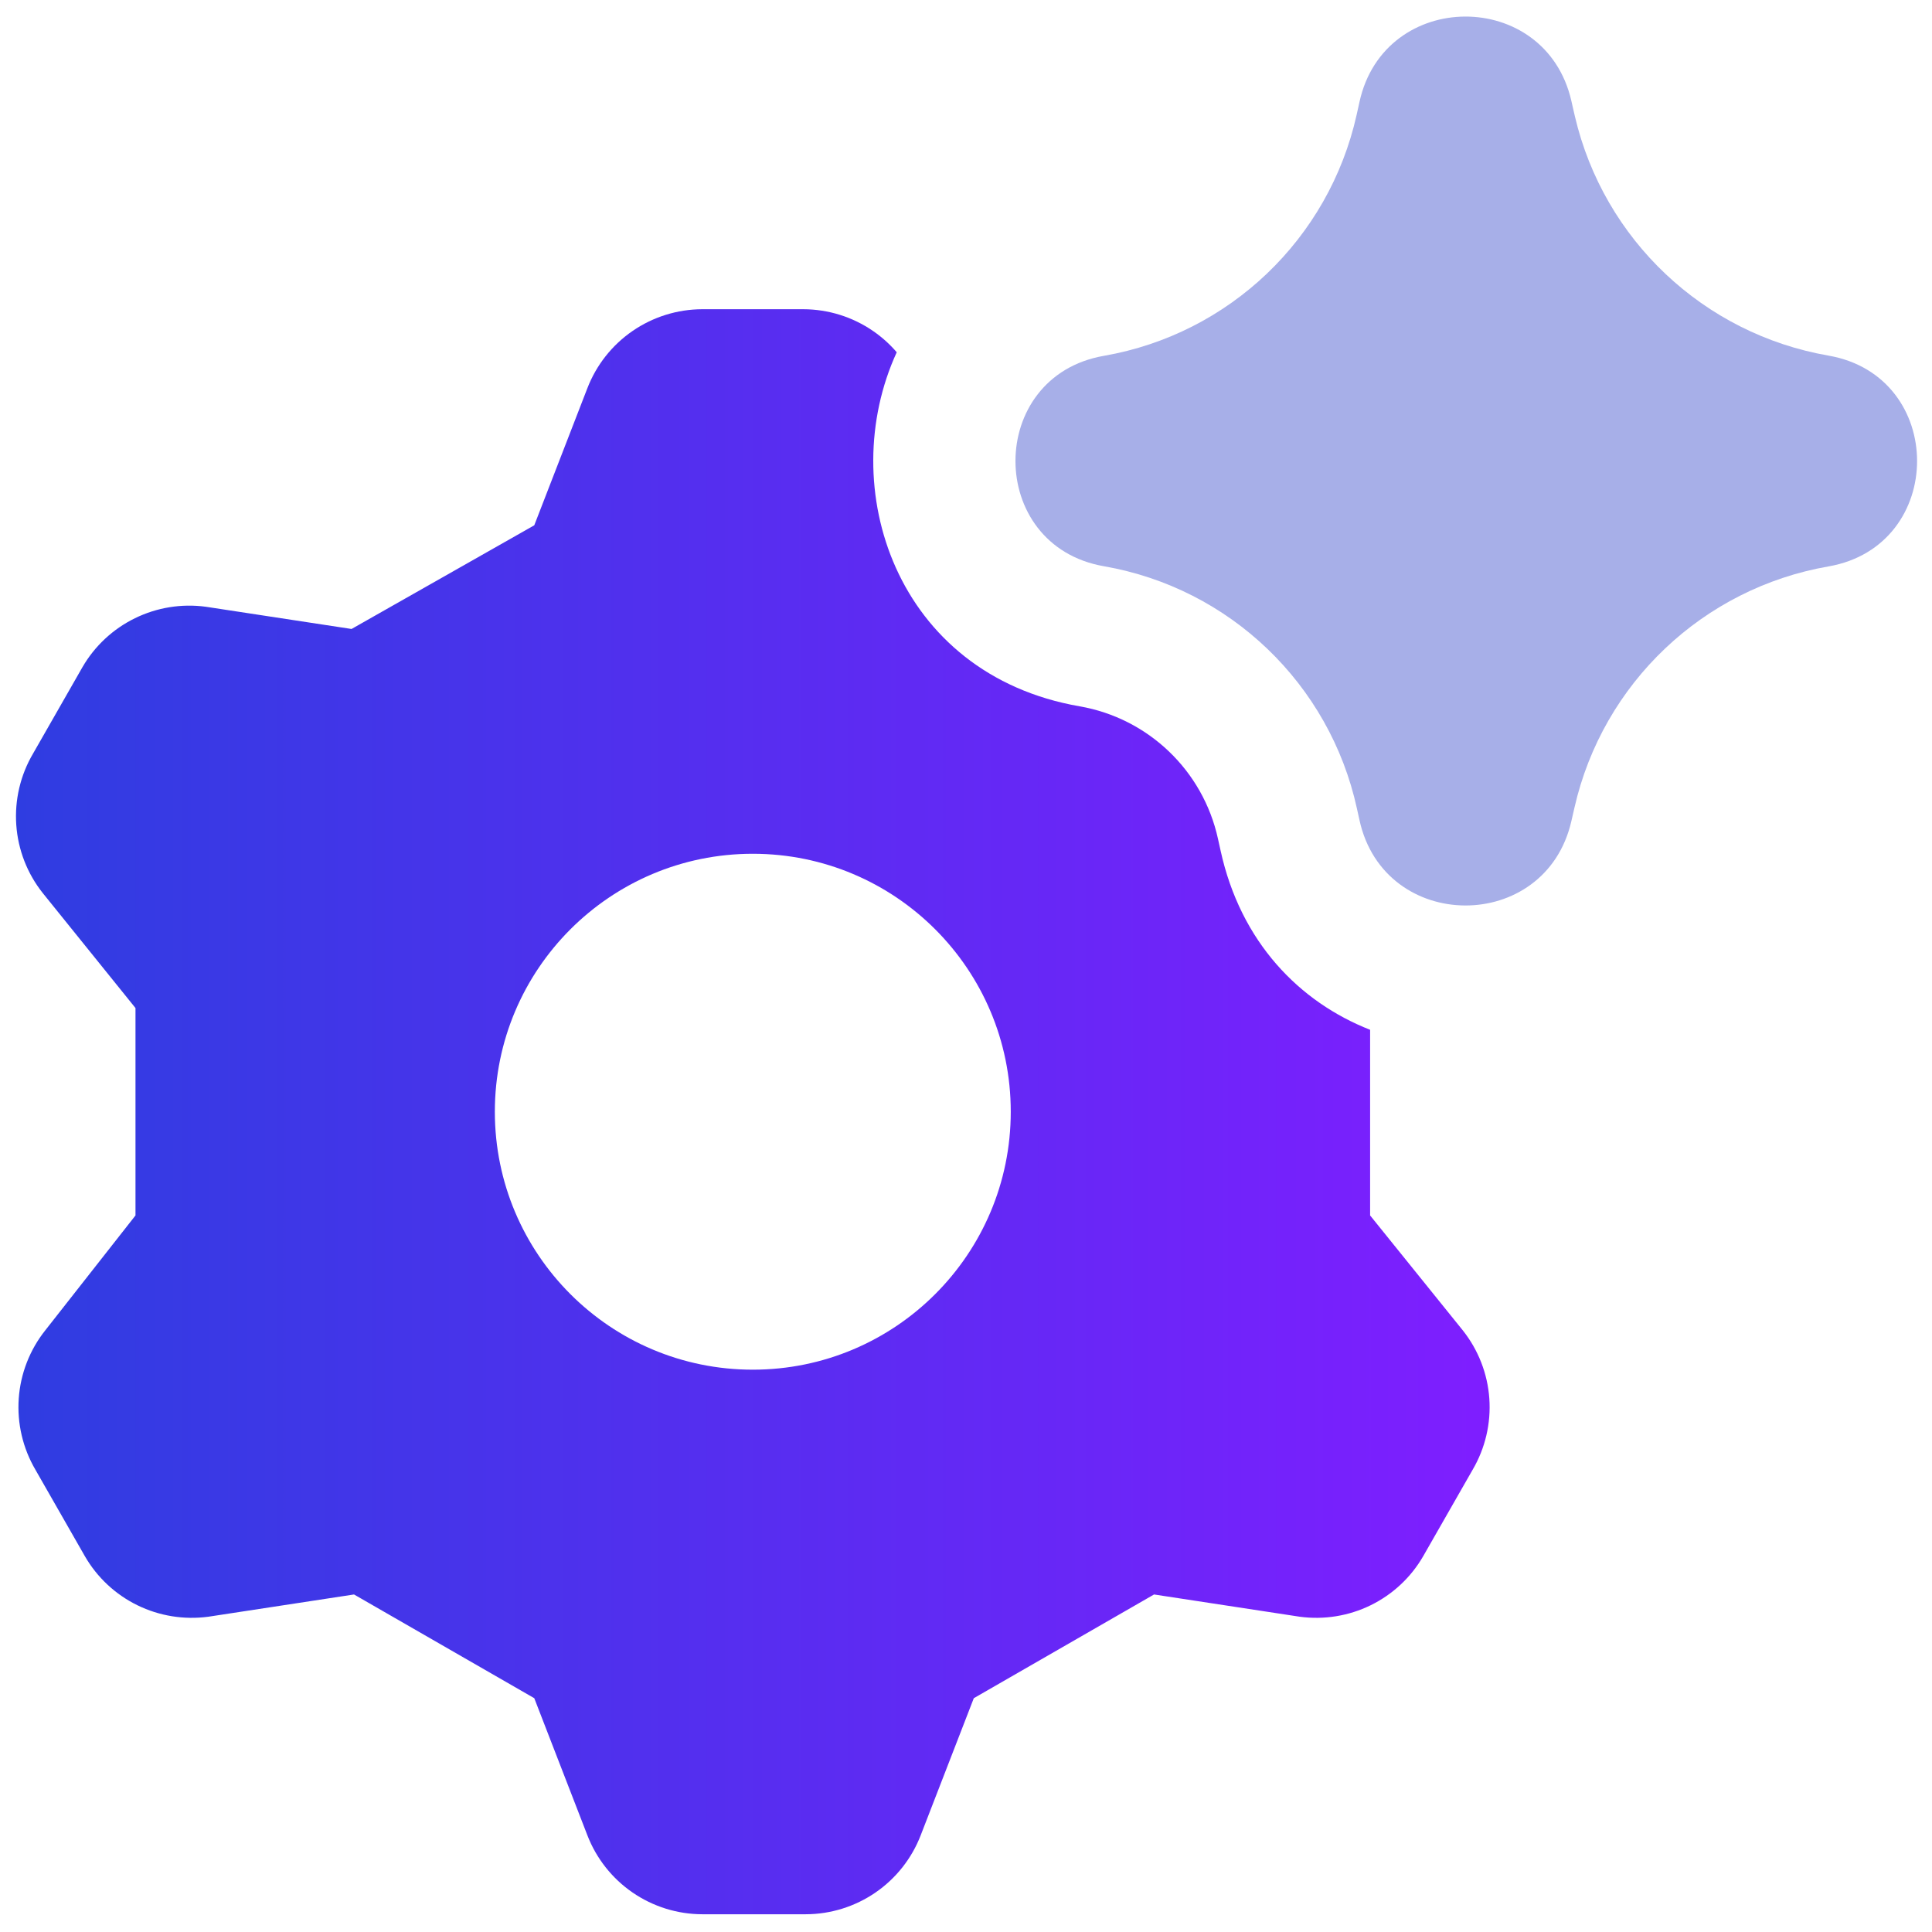
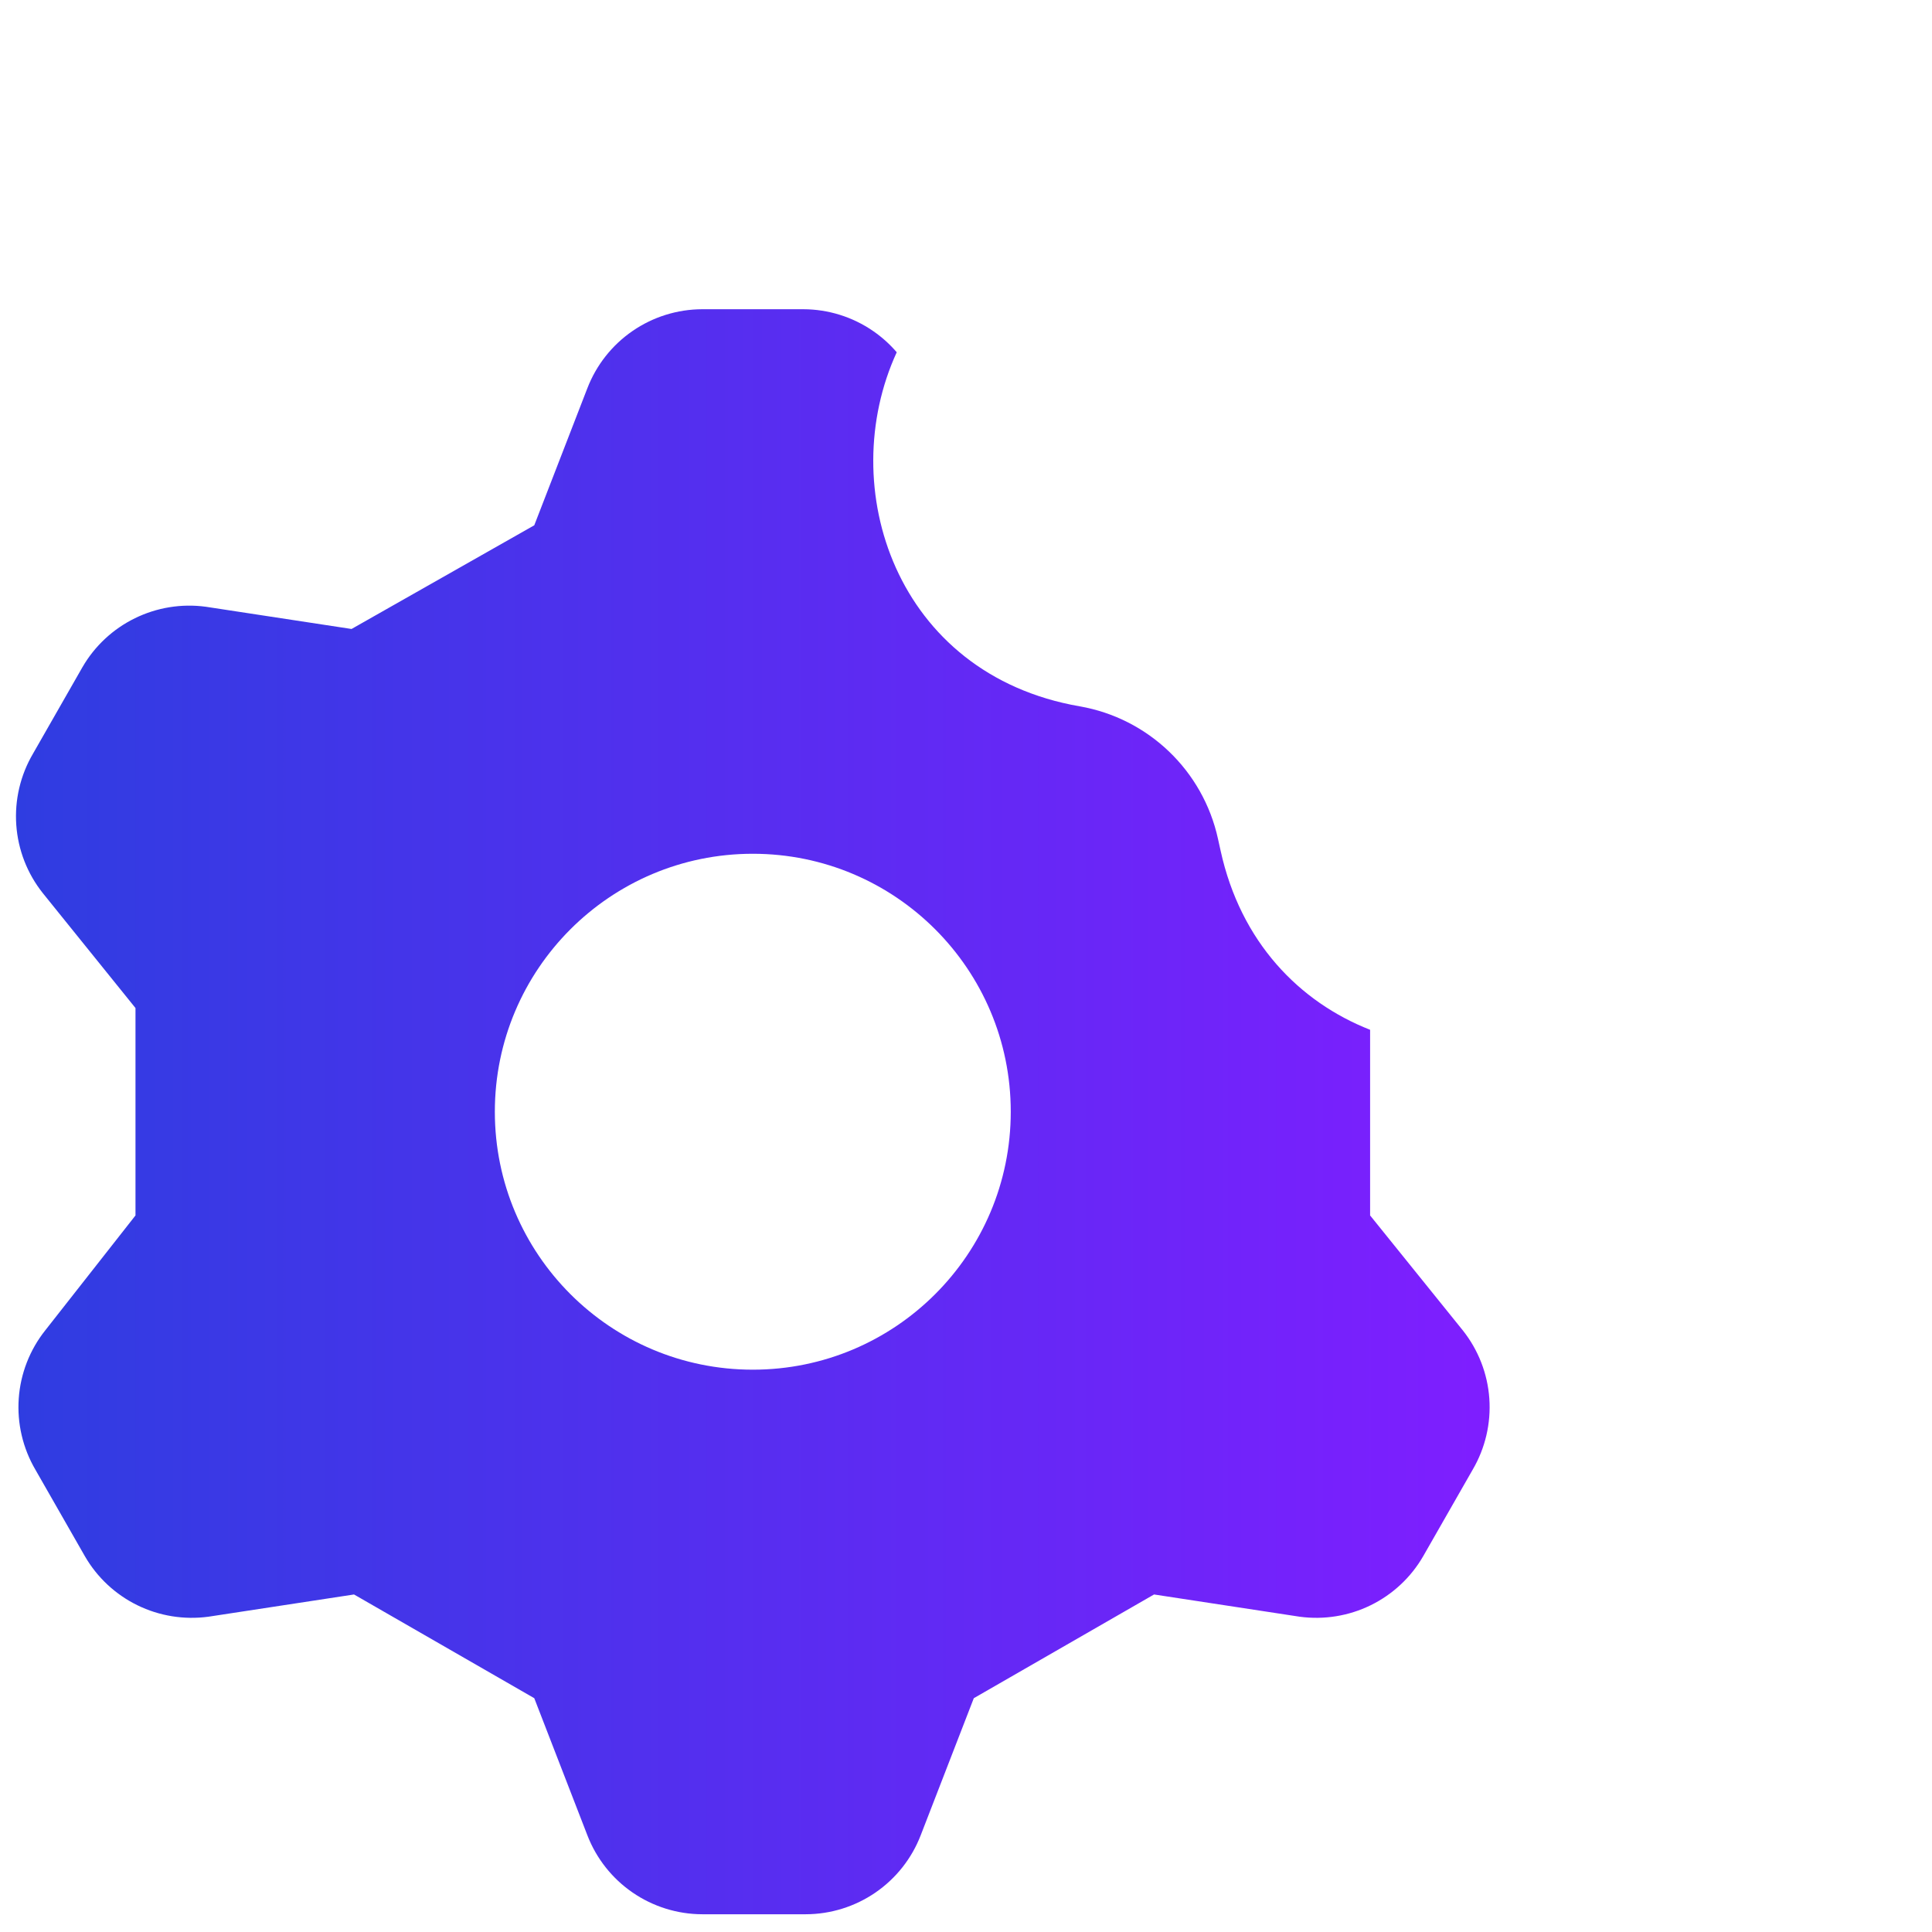
<svg xmlns="http://www.w3.org/2000/svg" width="54" height="54" viewBox="0 0 54 54" fill="none">
  <path fill-rule="evenodd" clip-rule="evenodd" d="M25.064 9.846C23.33 13.615 25.033 18.848 30.176 19.742C32.097 20.076 33.626 21.54 34.043 23.446L34.115 23.771C34.676 26.337 36.323 28.009 38.295 28.783V33.972L40.883 37.181C41.318 37.727 41.578 38.392 41.627 39.088C41.676 39.785 41.513 40.479 41.16 41.081L39.779 43.496C39.437 44.089 38.925 44.566 38.311 44.867C37.696 45.168 37.006 45.279 36.328 45.188L32.256 44.566L27.218 47.465L25.734 51.296C25.484 51.944 25.044 52.502 24.471 52.896C23.898 53.29 23.22 53.502 22.525 53.504H19.626C18.931 53.502 18.253 53.29 17.68 52.896C17.107 52.502 16.667 51.944 16.417 51.296L14.933 47.465L9.895 44.566L5.823 45.188C5.144 45.279 4.454 45.168 3.84 44.867C3.225 44.566 2.714 44.089 2.372 43.496L0.991 41.081C0.638 40.479 0.475 39.785 0.524 39.088C0.573 38.392 0.832 37.727 1.267 37.181L3.787 33.972V28.175L1.198 24.965C0.763 24.419 0.504 23.755 0.455 23.058C0.406 22.362 0.569 21.667 0.922 21.066L2.303 18.65C2.645 18.058 3.156 17.581 3.771 17.28C4.385 16.979 5.075 16.867 5.754 16.959L9.826 17.58L14.933 14.682L16.417 10.851C16.667 10.203 17.107 9.645 17.68 9.251C18.253 8.857 18.931 8.645 19.626 8.643H22.456C23.151 8.645 23.829 8.857 24.402 9.251C24.649 9.421 24.871 9.621 25.064 9.846ZM28.251 31.073C28.251 35.055 25.023 38.283 21.041 38.283C17.059 38.283 13.831 35.055 13.831 31.073C13.831 27.091 17.059 23.863 21.041 23.863C25.023 23.863 28.251 27.091 28.251 31.073Z" fill="url(#paint0_linear_4618_2005)" />
-   <path fill-rule="evenodd" clip-rule="evenodd" d="M43.921 2.823C43.2 -0.338 38.691 -0.318 37.998 2.849L37.971 2.972L37.918 3.21C37.144 6.676 34.357 9.336 30.856 9.945C27.558 10.518 27.558 15.253 30.856 15.827C34.37 16.438 37.164 19.114 37.926 22.597L37.998 22.923C38.691 26.09 43.2 26.109 43.921 22.948L44.008 22.569C44.799 19.099 47.597 16.442 51.105 15.832C54.409 15.257 54.409 10.514 51.105 9.939C47.616 9.332 44.829 6.701 44.02 3.257C43.998 3.161 43.977 3.07 43.954 2.97L43.921 2.823Z" fill="#A7AFE8" />
  <defs>
    <linearGradient id="paint0_linear_4618_2005" x1="0.446" y1="31.073" x2="41.636" y2="31.073" gradientUnits="userSpaceOnUse">
      <stop stop-color="#2F3DE1" />
      <stop offset="1" stop-color="#7F1EFF" />
    </linearGradient>
  </defs>
</svg>